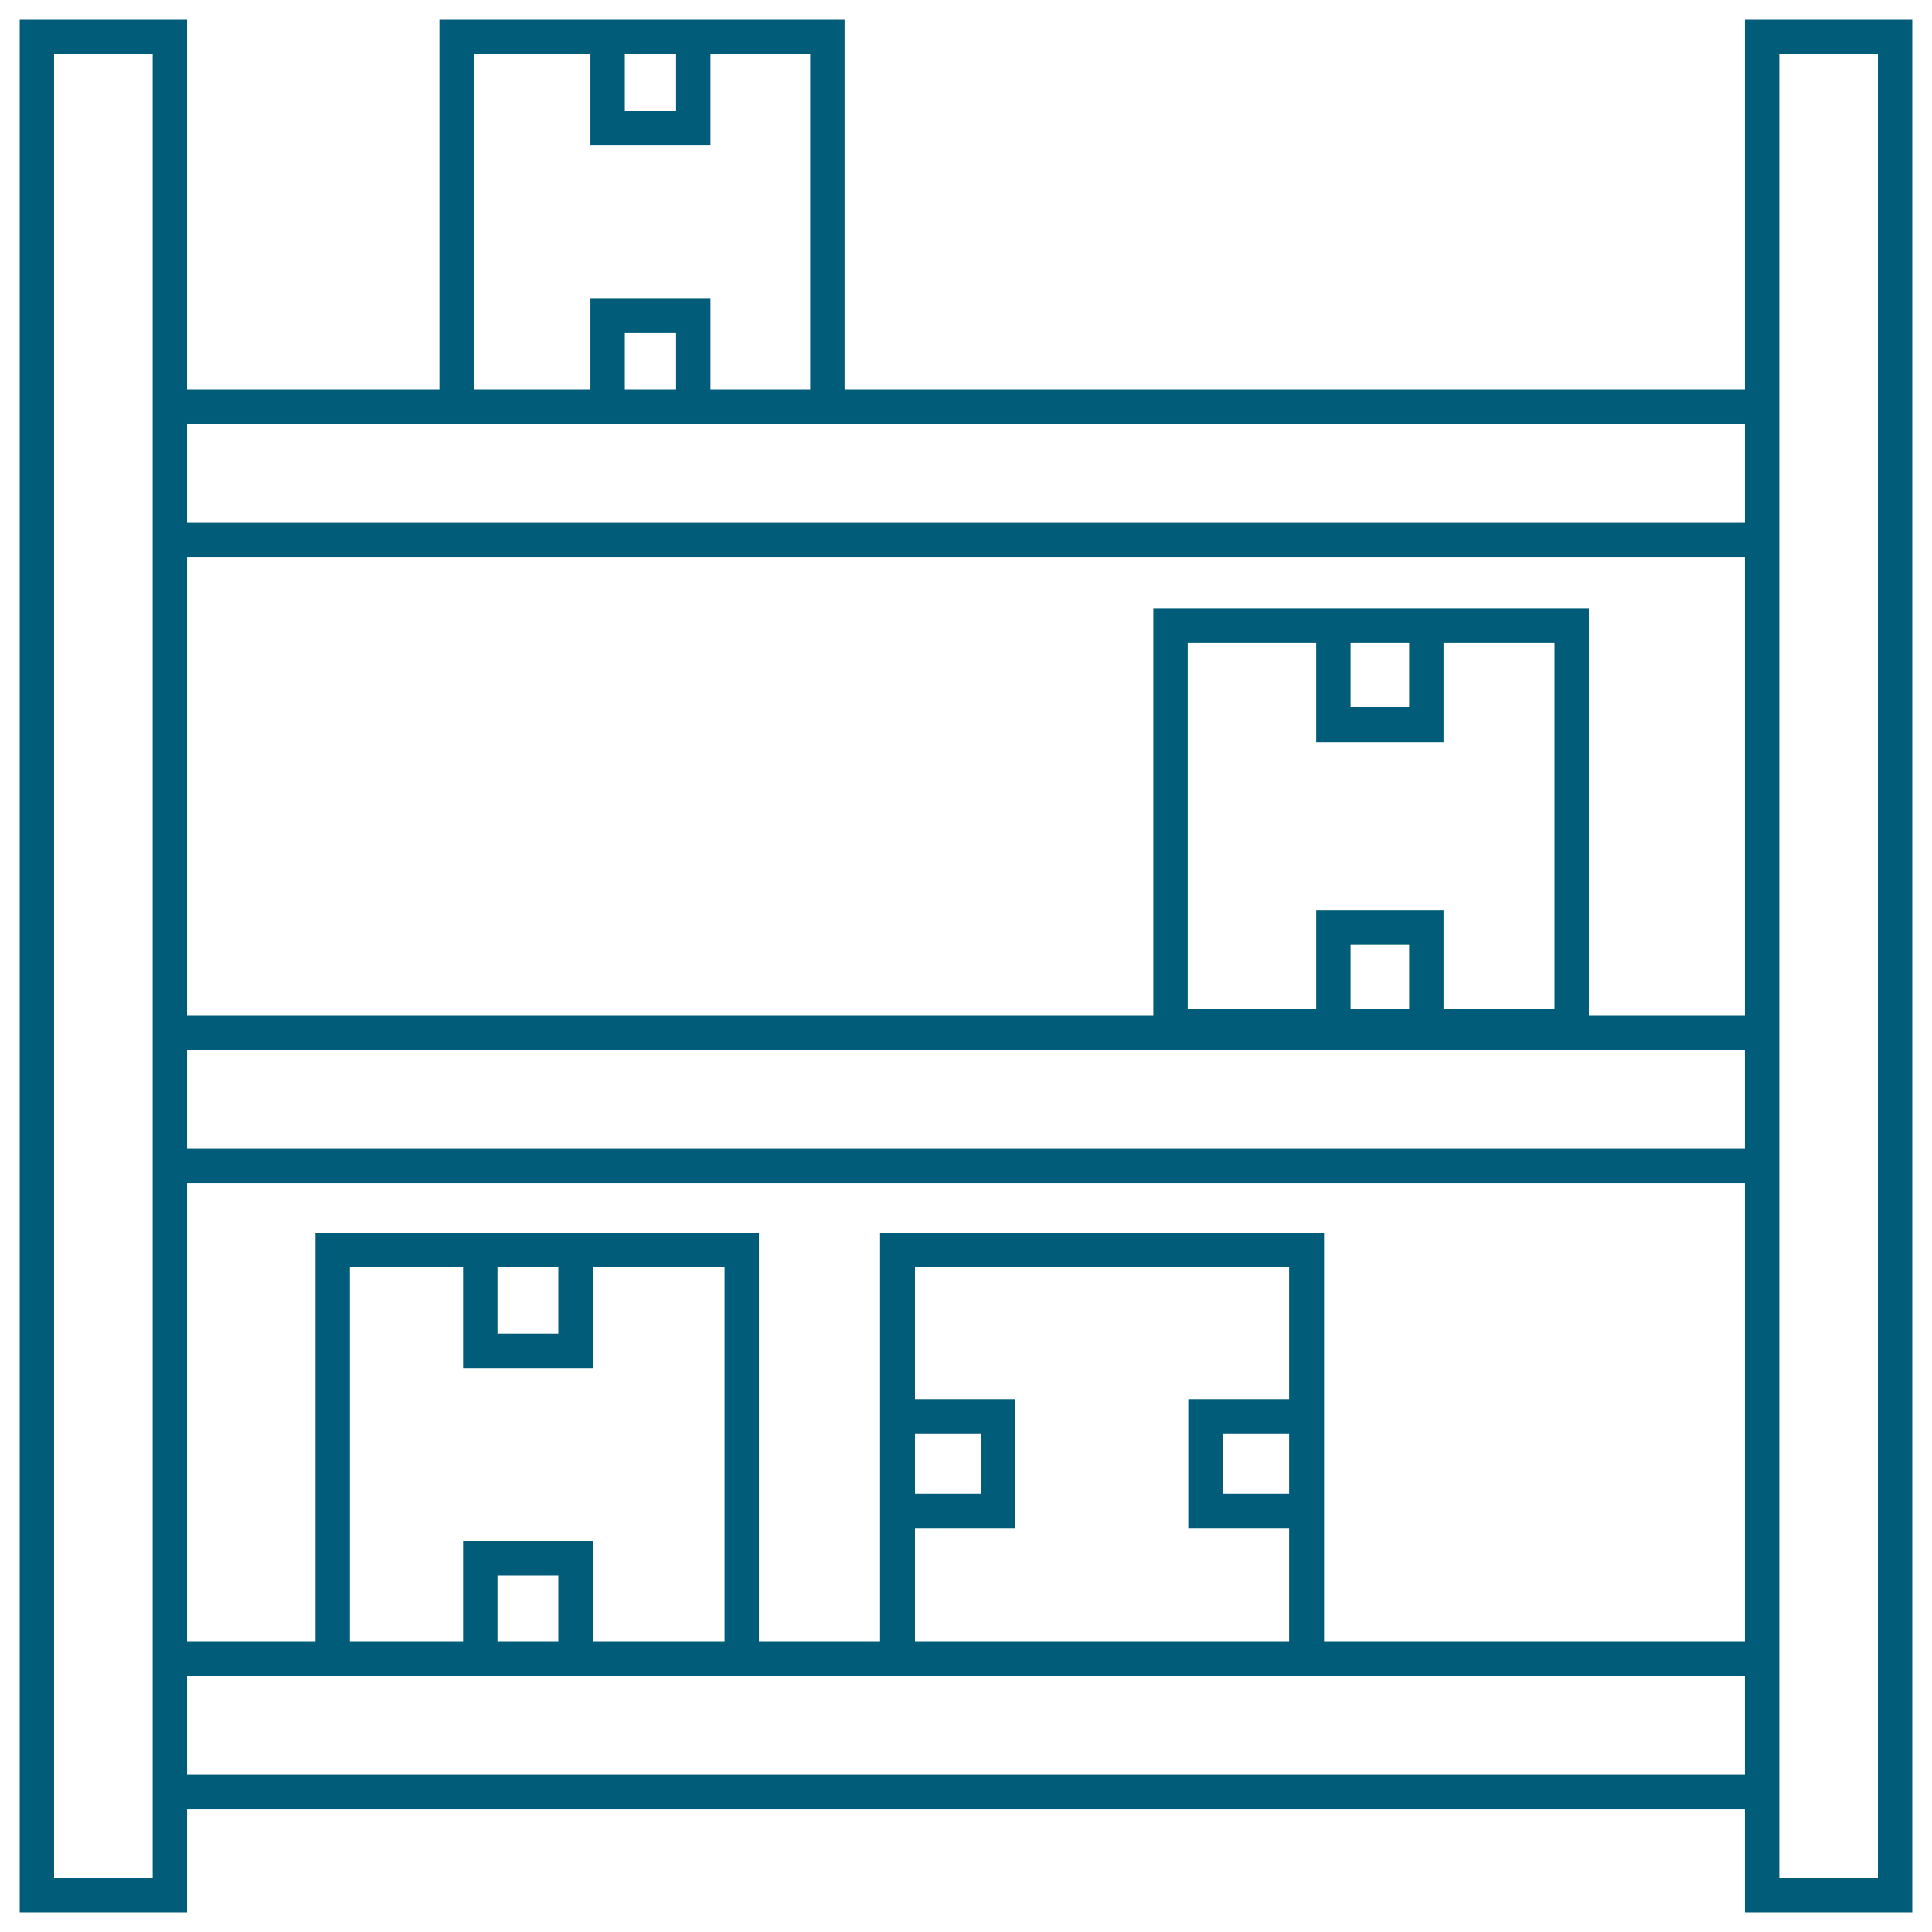
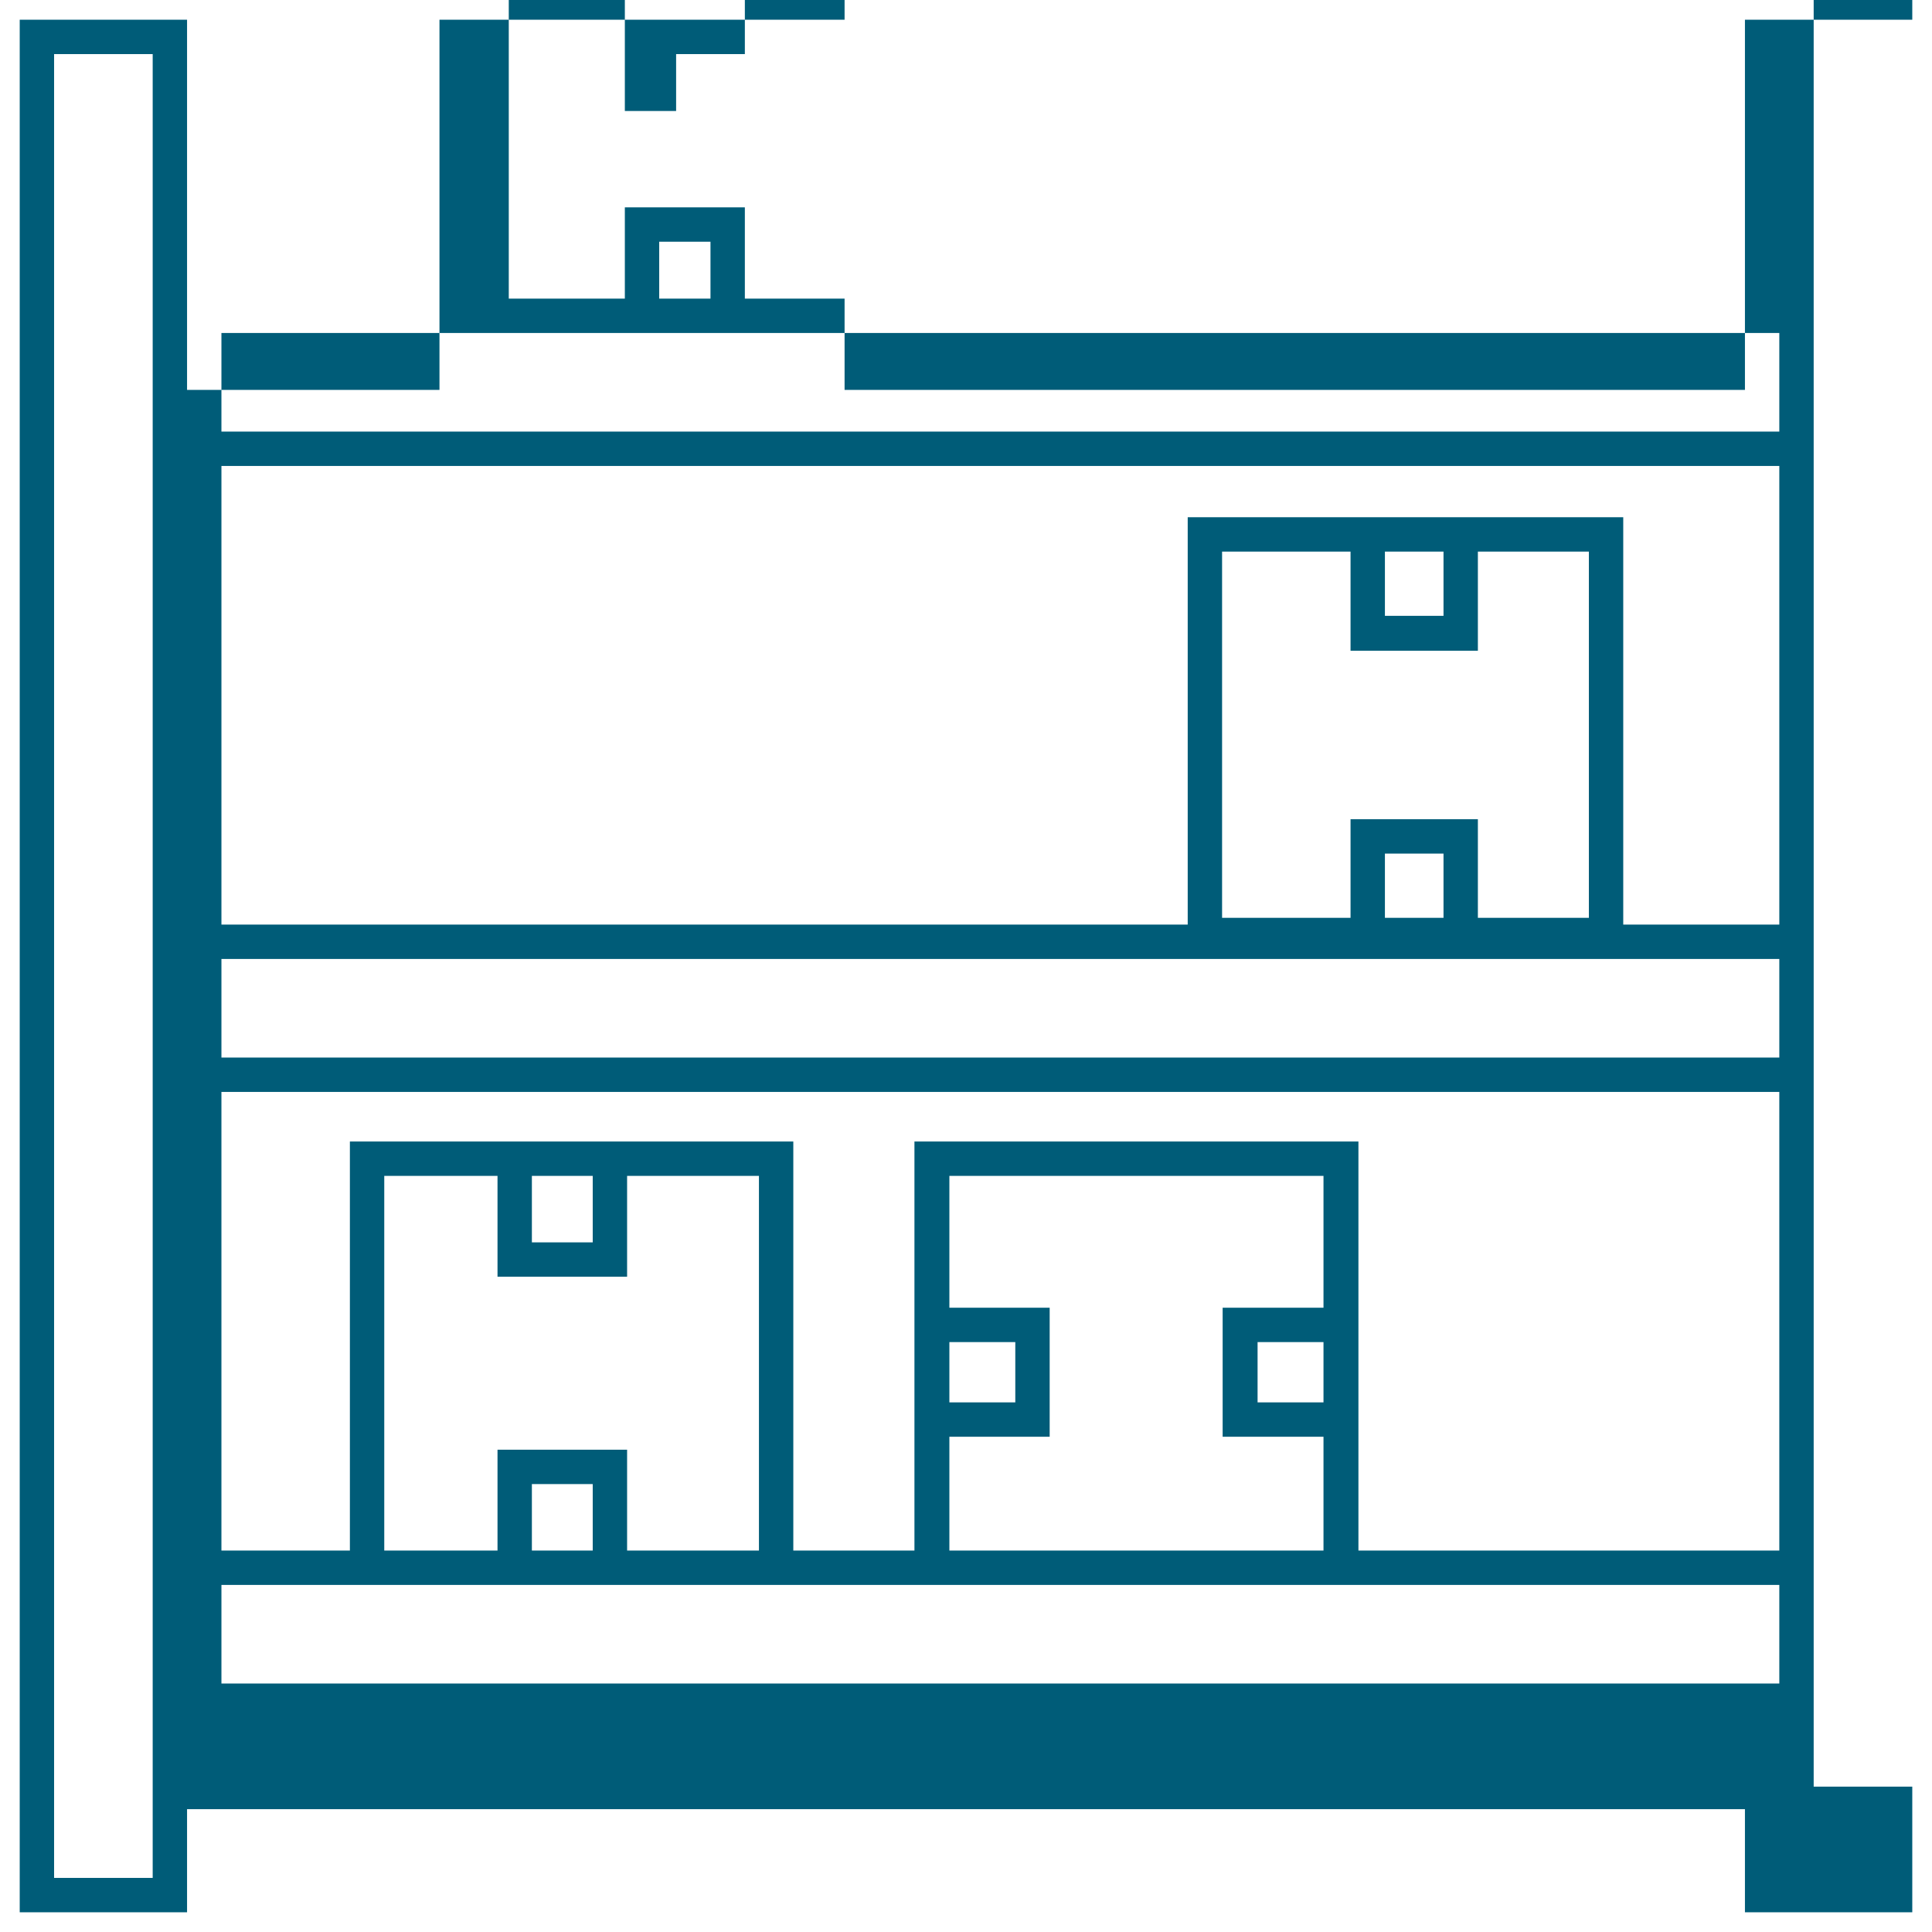
<svg xmlns="http://www.w3.org/2000/svg" xml:space="preserve" width="34.29mm" height="34.29mm" version="1.1" style="shape-rendering:geometricPrecision; text-rendering:geometricPrecision; image-rendering:optimizeQuality; fill-rule:evenodd; clip-rule:evenodd" viewBox="0 0 3429 3429">
  <defs>
    <style type="text/css">
   
    .fil0 {fill:#005C78}
   
  </style>
  </defs>
  <g id="Camada_x0020_1">
-     <path class="fil0" d="M3097 35l0 657 -1598 0 0 -657 -719 0 0 657 -448 0 0 -657 -297 0 0 3359 297 0 0 -183 2765 0 0 183 297 0 0 -3359 -297 0zm-2826 61l0 3237 -175 0 0 -3237 175 0zm838 0l91 0 0 101 -91 0 0 -101zm-61 162l213 0 0 -162 177 0 0 596 -177 0 0 -162 -213 0 0 162 -206 0 0 -596 206 0 0 162zm152 333l0 101 -91 0 0 -101 91 0zm-868 162l2765 0 0 175 -2765 0 0 -175zm2488 327l-773 0 0 723 -1715 0 0 -814 2765 0 0 814 -277 0 0 -723zm-484 536l0 175 -228 0 0 -650 228 0 0 176 226 0 0 -176 197 0 0 650 -197 0 0 -175 -226 0zm165 61l0 114 -104 0 0 -114 104 0zm-104 -422l0 -114 104 0 0 114 -104 0zm-2065 609l2765 0 0 175 -2765 0 0 -175zm2765 1286l-2765 0 0 -175 2765 0 0 175zm-2045 -722l0 -179 234 0 0 665 -234 0 0 -179 -230 0 0 179 -201 0 0 -665 201 0 0 179 230 0zm-169 -61l0 -118 108 0 0 118 -108 0zm108 429l0 118 -108 0 0 -118 108 0zm811 -84l0 -229 -178 0 0 -234 664 0 0 234 -179 0 0 229 179 0 0 202 -664 0 0 -202 178 0zm-178 -61l0 -107 117 0 0 107 -117 0zm664 -107l0 107 -117 0 0 -107 117 0zm62 -356l-788 0 0 726 -215 0 0 -726 -787 0 0 726 -228 0 0 -814 2765 0 0 814 -747 0 0 -726zm983 1145l-175 0 0 -3237 175 0 0 3237z" />
+     <path class="fil0" d="M3097 35l0 657 -1598 0 0 -657 -719 0 0 657 -448 0 0 -657 -297 0 0 3359 297 0 0 -183 2765 0 0 183 297 0 0 -3359 -297 0zm-2826 61l0 3237 -175 0 0 -3237 175 0zm838 0l91 0 0 101 -91 0 0 -101zl213 0 0 -162 177 0 0 596 -177 0 0 -162 -213 0 0 162 -206 0 0 -596 206 0 0 162zm152 333l0 101 -91 0 0 -101 91 0zm-868 162l2765 0 0 175 -2765 0 0 -175zm2488 327l-773 0 0 723 -1715 0 0 -814 2765 0 0 814 -277 0 0 -723zm-484 536l0 175 -228 0 0 -650 228 0 0 176 226 0 0 -176 197 0 0 650 -197 0 0 -175 -226 0zm165 61l0 114 -104 0 0 -114 104 0zm-104 -422l0 -114 104 0 0 114 -104 0zm-2065 609l2765 0 0 175 -2765 0 0 -175zm2765 1286l-2765 0 0 -175 2765 0 0 175zm-2045 -722l0 -179 234 0 0 665 -234 0 0 -179 -230 0 0 179 -201 0 0 -665 201 0 0 179 230 0zm-169 -61l0 -118 108 0 0 118 -108 0zm108 429l0 118 -108 0 0 -118 108 0zm811 -84l0 -229 -178 0 0 -234 664 0 0 234 -179 0 0 229 179 0 0 202 -664 0 0 -202 178 0zm-178 -61l0 -107 117 0 0 107 -117 0zm664 -107l0 107 -117 0 0 -107 117 0zm62 -356l-788 0 0 726 -215 0 0 -726 -787 0 0 726 -228 0 0 -814 2765 0 0 814 -747 0 0 -726zm983 1145l-175 0 0 -3237 175 0 0 3237z" />
  </g>
  <g id="Camada_x0020_1_0">
 </g>
</svg>